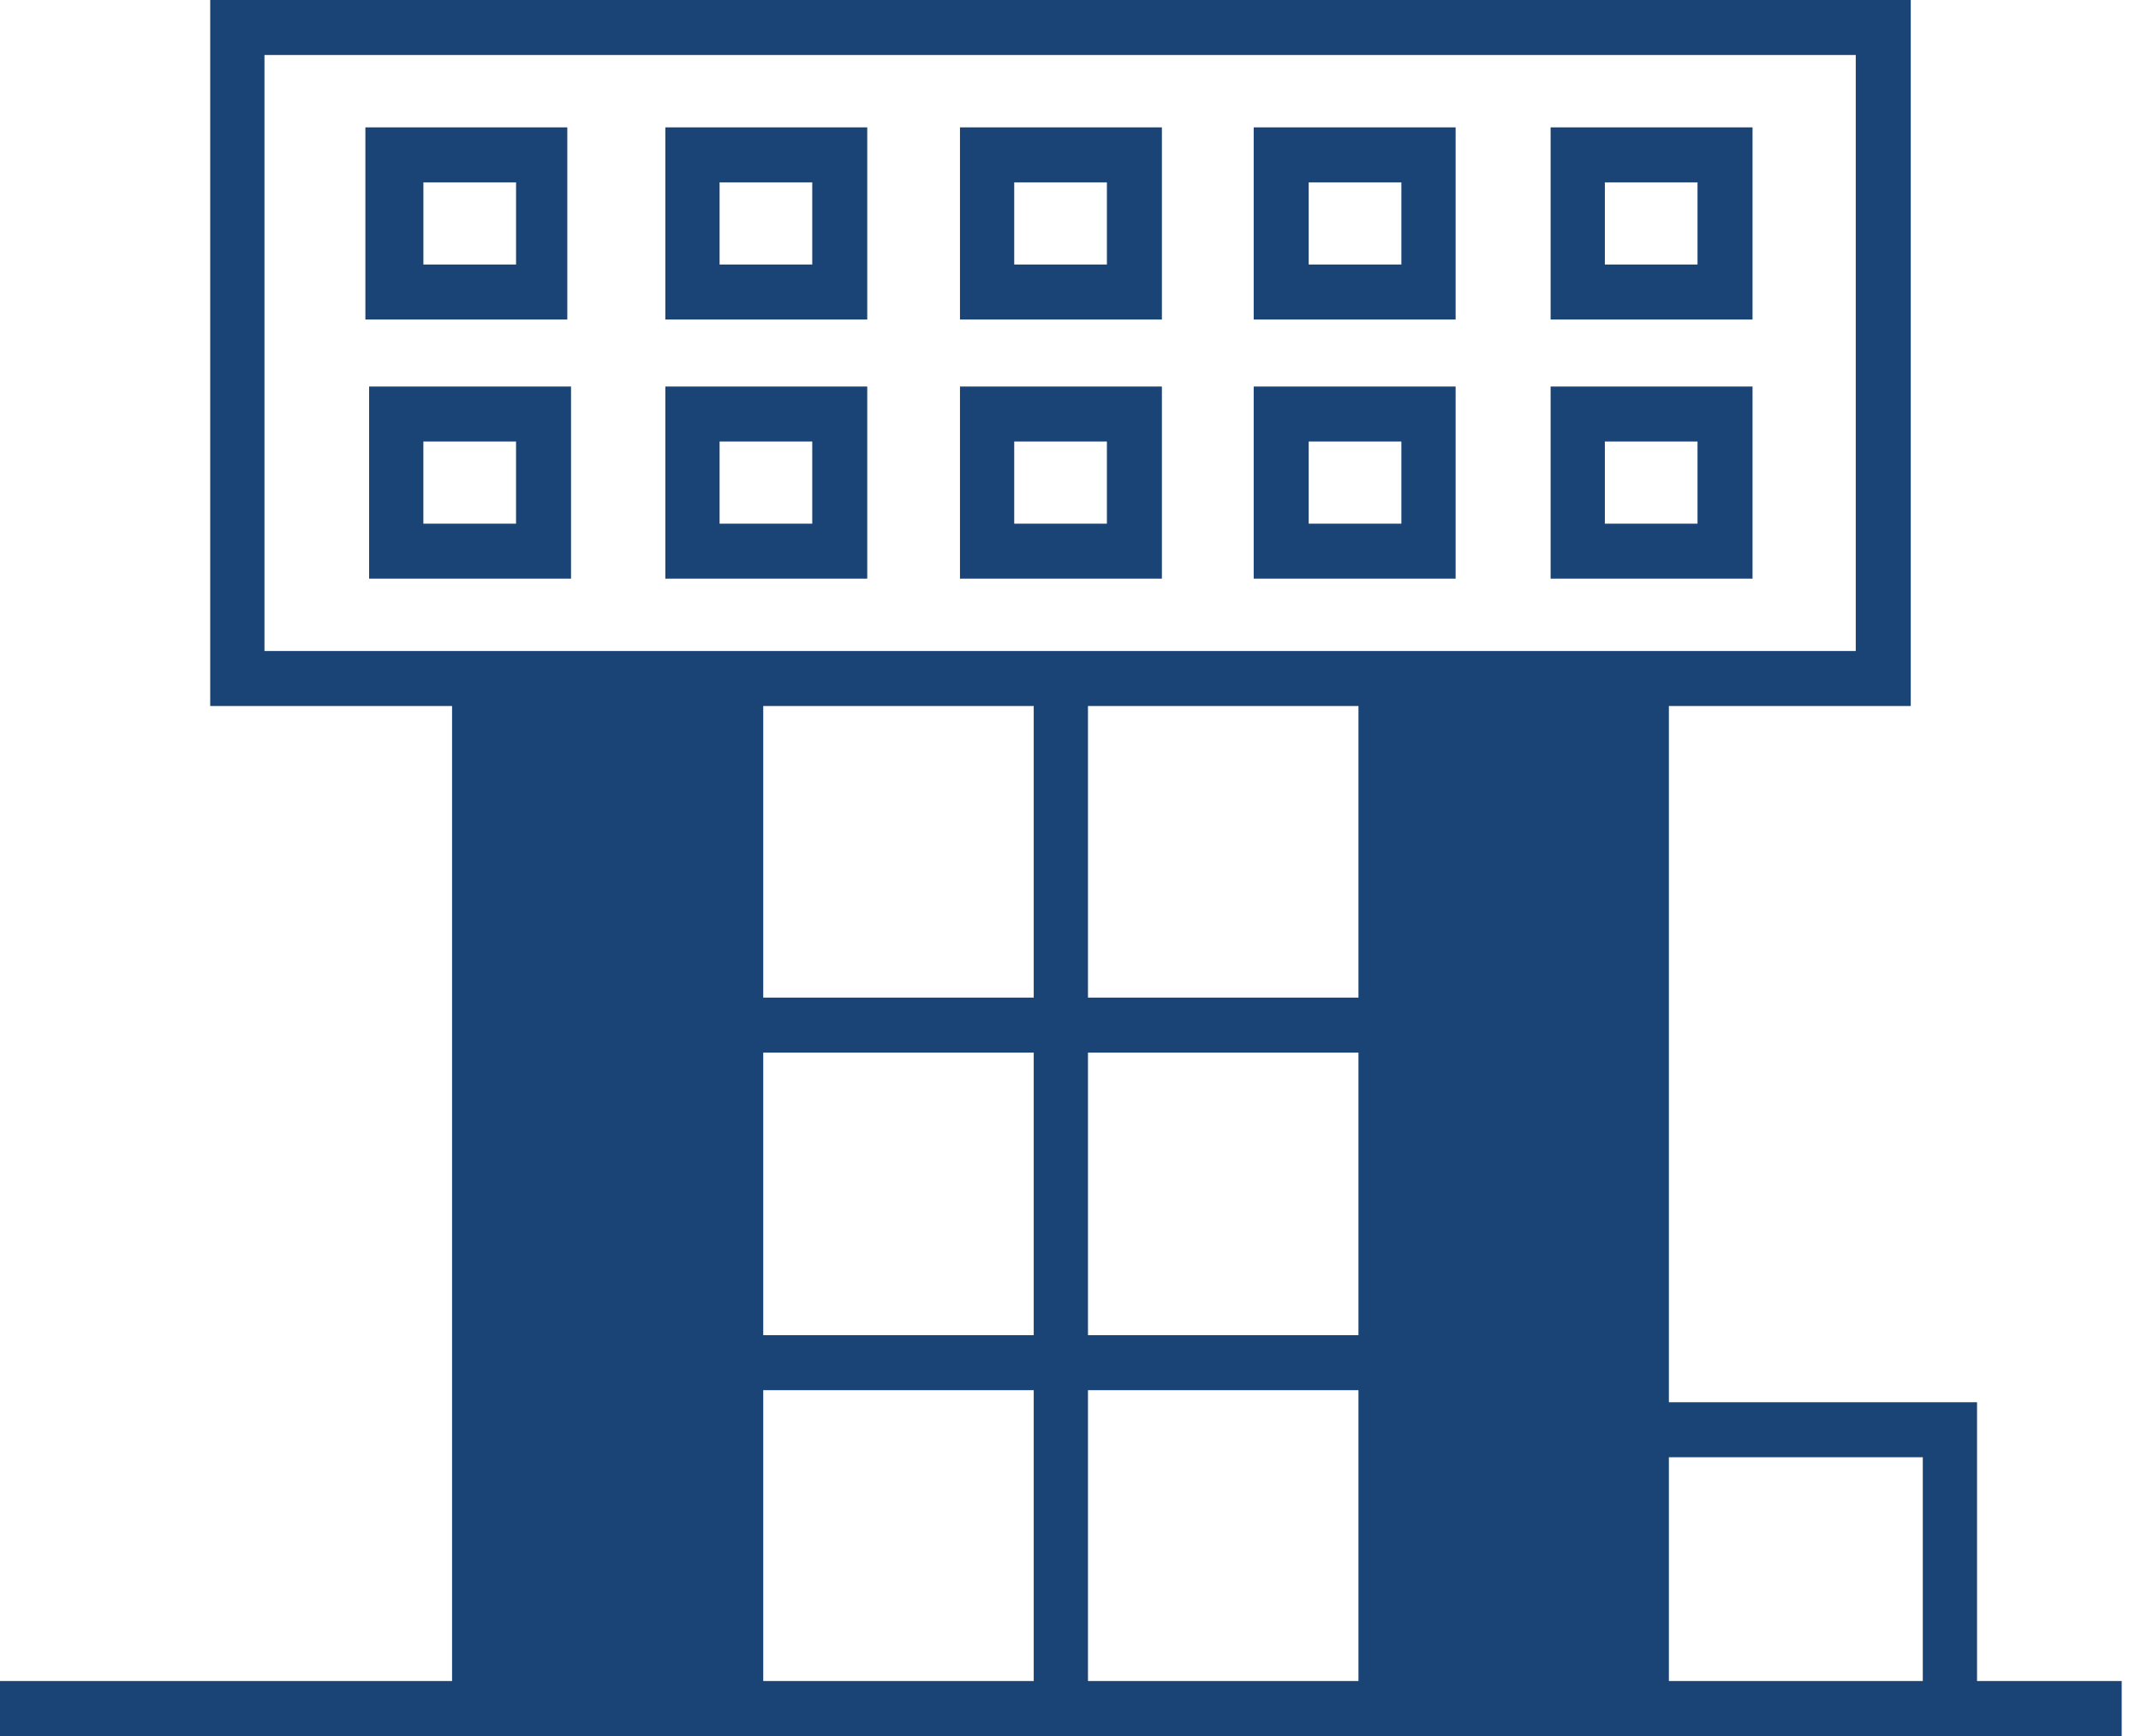
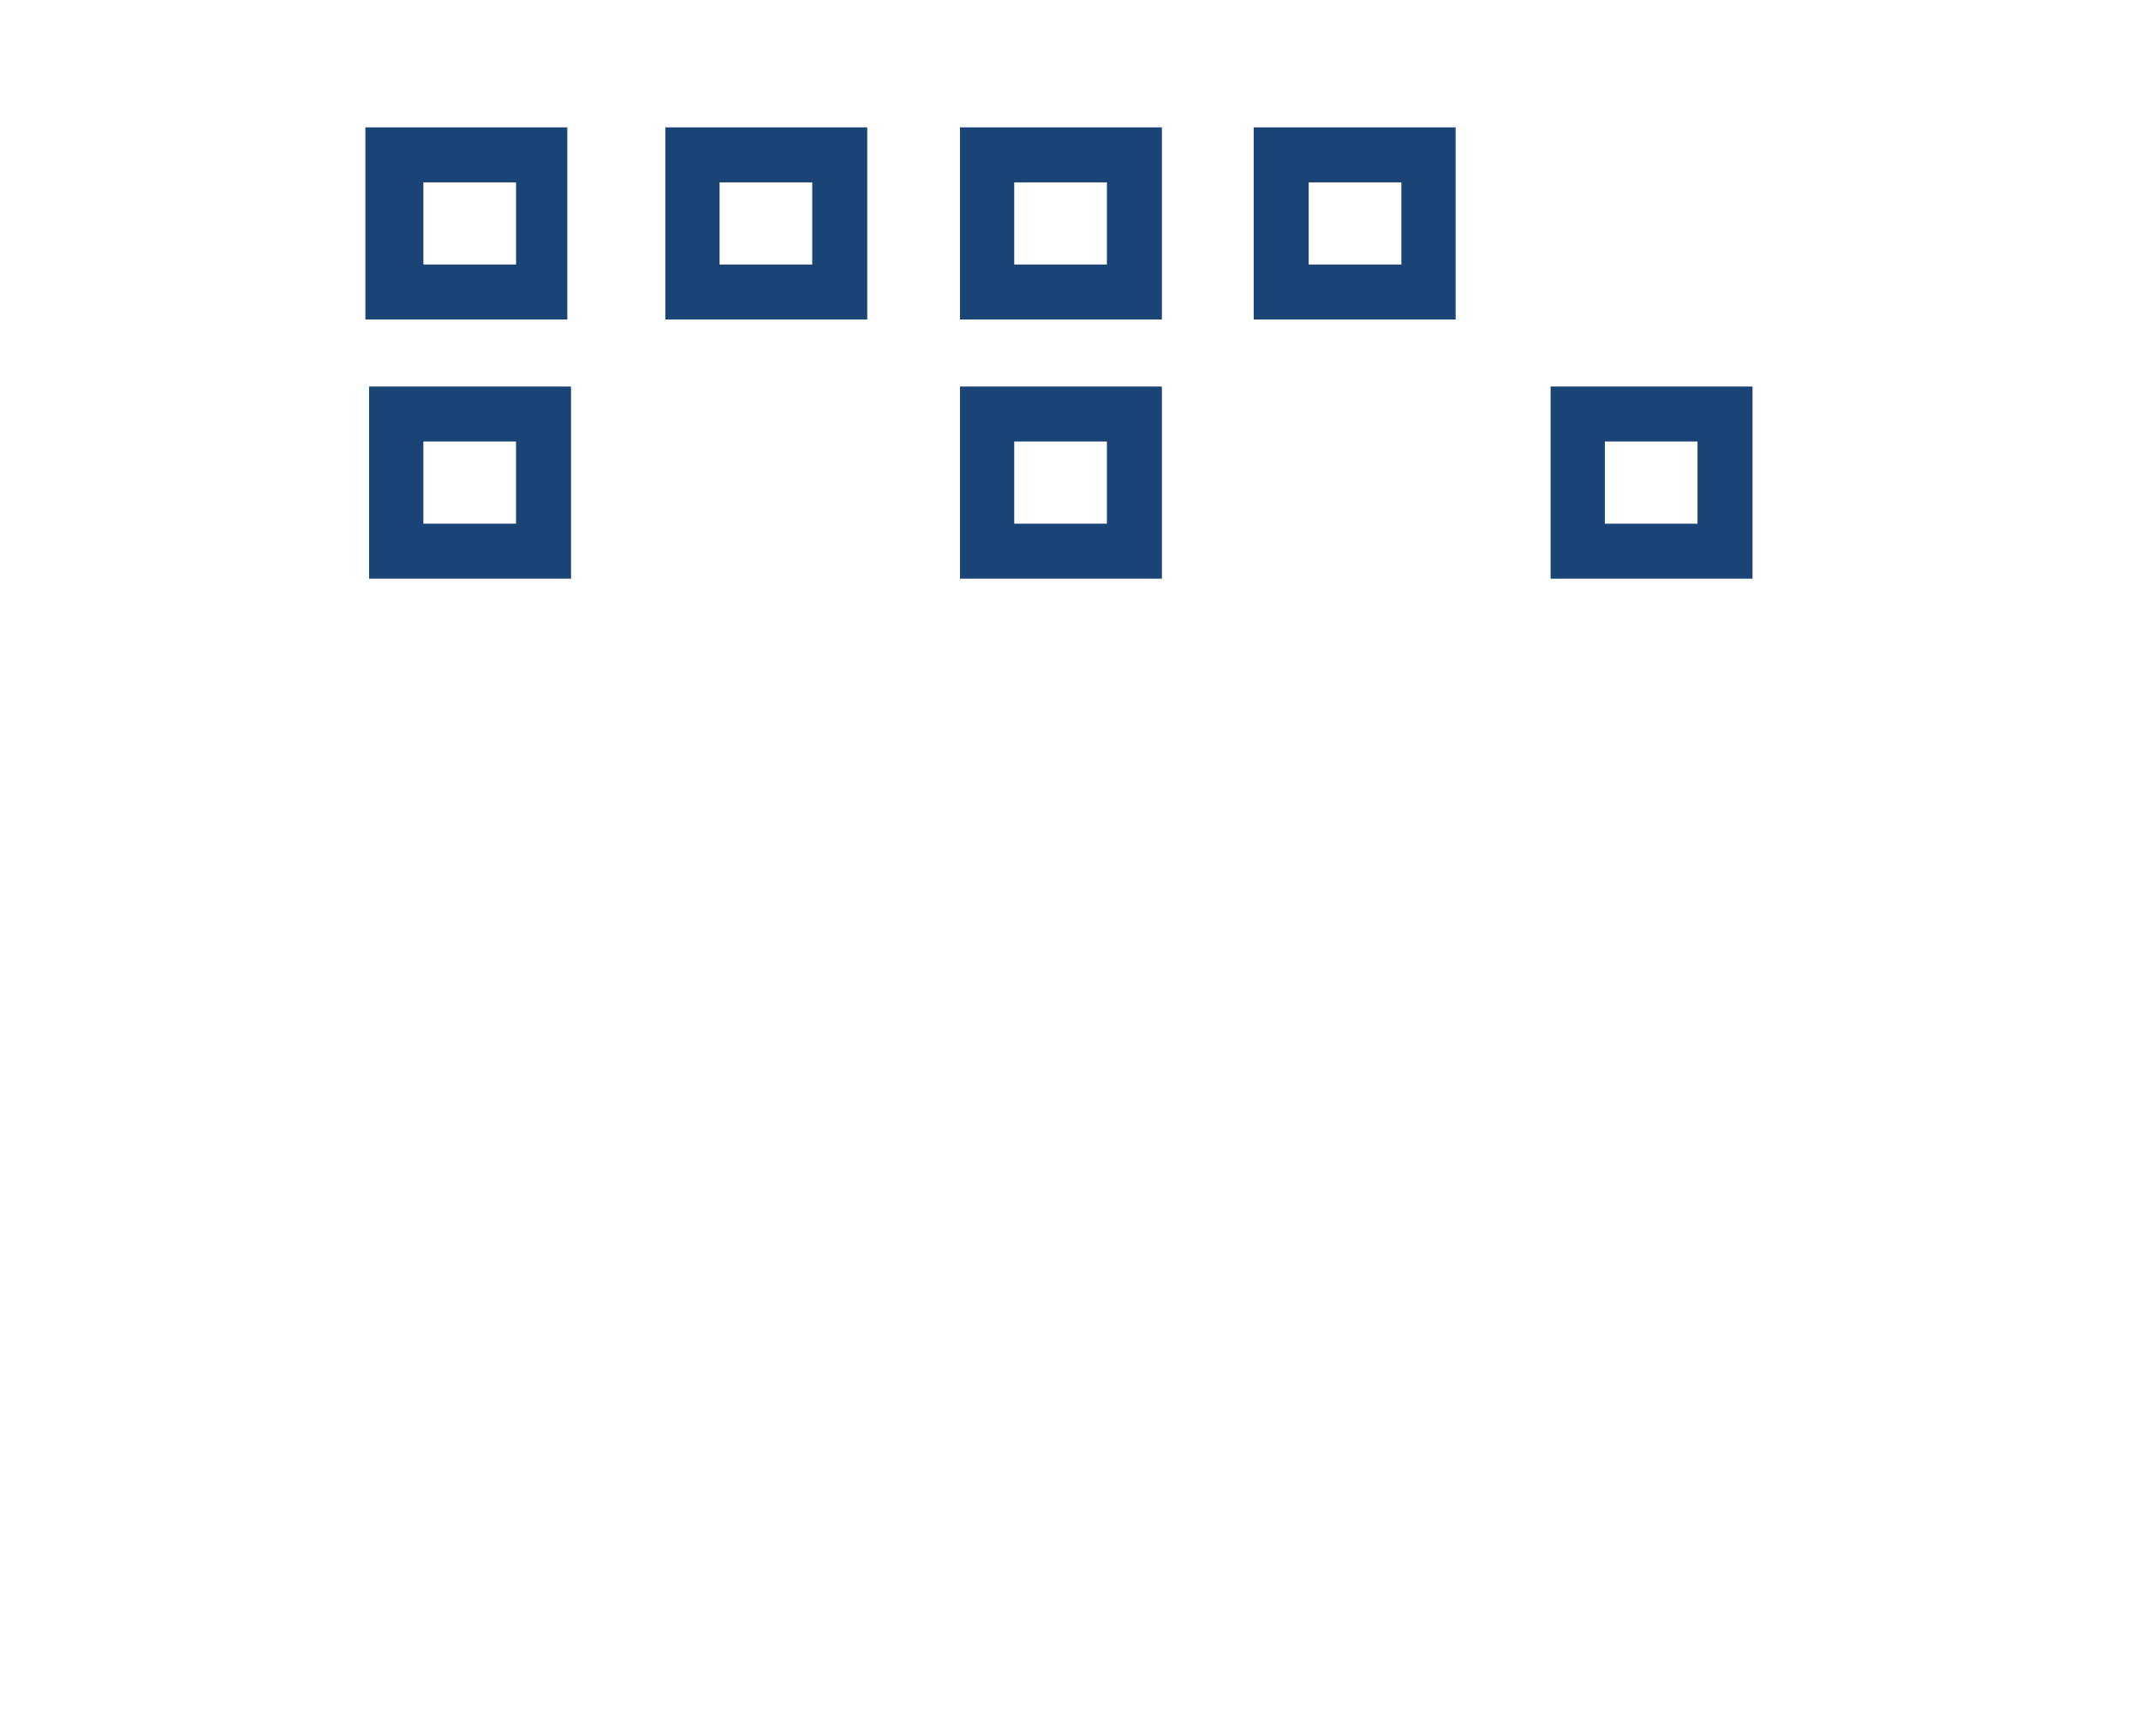
<svg xmlns="http://www.w3.org/2000/svg" width="74" height="60" viewBox="0 0 74 60" fill="none">
-   <path fill-rule="evenodd" clip-rule="evenodd" d="M7.266 0V0.964V23.438V24.401H8.203H15.625V58.099H0.938H0V60H0.938H72.396H73.333V58.099H72.396H68.333V49.401V48.464H67.396H57.682V24.401H65.104H66.042V23.438V0.964V0H65.104H8.203H7.266ZM9.141 1.901H64.141V22.5H9.141V1.901ZM26.38 24.401H35.729V34.479H26.38V24.401ZM37.604 24.401H46.953V34.479H37.604V24.401ZM26.38 36.38H35.729V46.146H26.38V36.38ZM37.604 36.38H46.953V46.146H37.604V36.38ZM26.38 48.047H35.729V58.099H26.38V48.047ZM37.604 48.047H46.953V58.099H37.604V48.047ZM57.682 50.365H66.458V58.099H57.682V50.365Z" fill="#1A4476" />
  <path fill-rule="evenodd" clip-rule="evenodd" d="M33.18 13.359V14.297V19.037V20H34.117H39.195H40.159V19.037V14.297V13.359H39.195H34.117H33.18ZM35.055 15.26H38.258V18.099H35.055V15.26Z" fill="#1A4476" />
-   <path fill-rule="evenodd" clip-rule="evenodd" d="M43.332 13.359V14.297V19.037V20H44.296H49.374H50.311V19.037V14.297V13.359H49.374H44.296H43.332ZM45.233 15.26H48.436V18.099H45.233V15.26Z" fill="#1A4476" />
  <path fill-rule="evenodd" clip-rule="evenodd" d="M53.594 13.359V14.297V19.037V20H54.531H59.609H60.573V19.037V14.297V13.359H59.609H54.531H53.594ZM55.469 15.26H58.672V18.099H55.469V15.26Z" fill="#1A4476" />
-   <path fill-rule="evenodd" clip-rule="evenodd" d="M22.996 13.359V14.297V19.037V20H23.934H29.038H29.975V19.037V14.297V13.359H29.038H23.934H22.996ZM24.871 15.26H28.074V18.099H24.871V15.26Z" fill="#1A4476" />
  <path fill-rule="evenodd" clip-rule="evenodd" d="M12.758 13.359V14.297V19.037V20H13.695H18.773H19.737V19.037V14.297V13.359H18.773H13.695H12.758ZM14.633 15.26H17.836V18.099H14.633V15.26Z" fill="#1A4476" />
  <path fill-rule="evenodd" clip-rule="evenodd" d="M33.18 4.402V5.34V10.105V11.043H34.117H39.195H40.159V10.105V5.34V4.402H39.195H34.117H33.18ZM35.055 6.303H38.258V9.142H35.055V6.303Z" fill="#1A4476" />
  <path fill-rule="evenodd" clip-rule="evenodd" d="M43.332 4.402V5.34V10.105V11.043H44.296H49.374H50.311V10.105V5.34V4.402H49.374H44.296H43.332ZM45.233 6.303H48.436V9.142H45.233V6.303Z" fill="#1A4476" />
-   <path fill-rule="evenodd" clip-rule="evenodd" d="M53.594 4.402V5.34V10.105V11.043H54.531H59.609H60.573V10.105V5.34V4.402H59.609H54.531H53.594ZM55.469 6.303H58.672V9.142H55.469V6.303Z" fill="#1A4476" />
  <path fill-rule="evenodd" clip-rule="evenodd" d="M22.996 4.402V5.34V10.105V11.043H23.934H29.038H29.975V10.105V5.34V4.402H29.038H23.934H22.996ZM24.871 6.303H28.074V9.142H24.871V6.303Z" fill="#1A4476" />
  <path fill-rule="evenodd" clip-rule="evenodd" d="M12.629 4.402V5.34V10.105V11.043H13.592H18.671H19.608V10.105V5.34V4.402H18.671H13.592H12.629ZM14.634 6.303H17.837V9.142H14.634V6.303Z" fill="#1A4476" />
</svg>